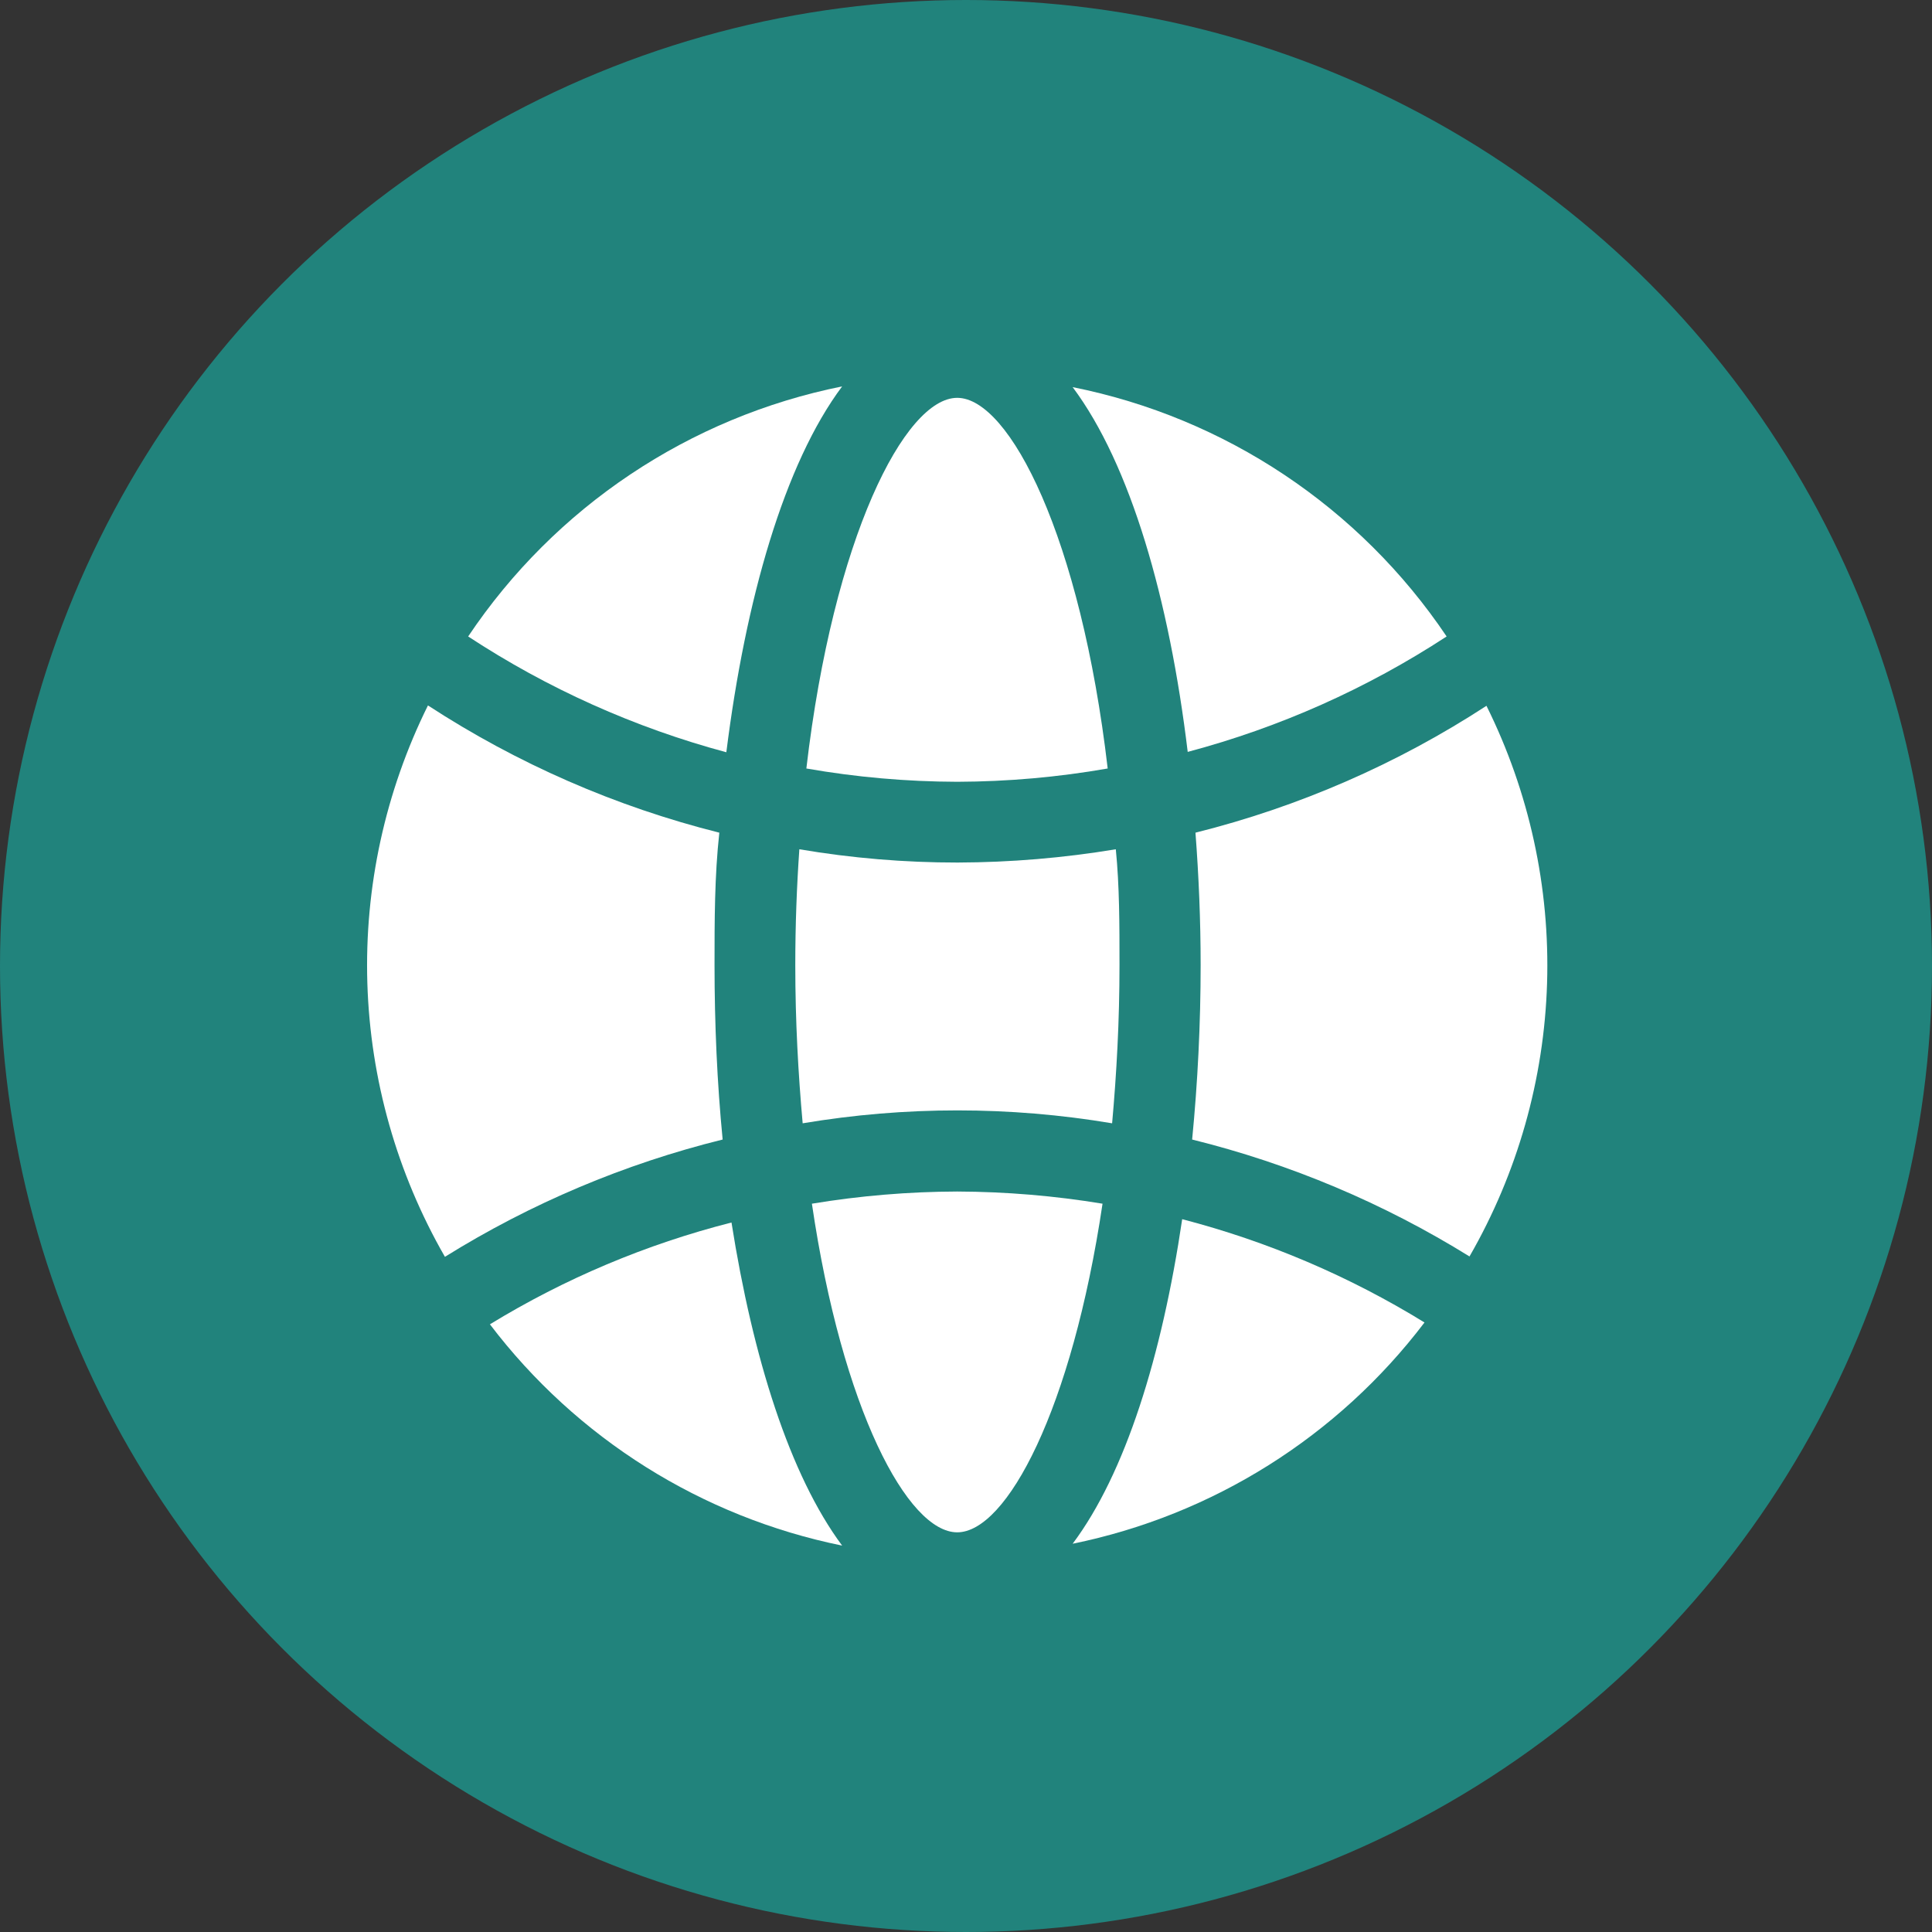
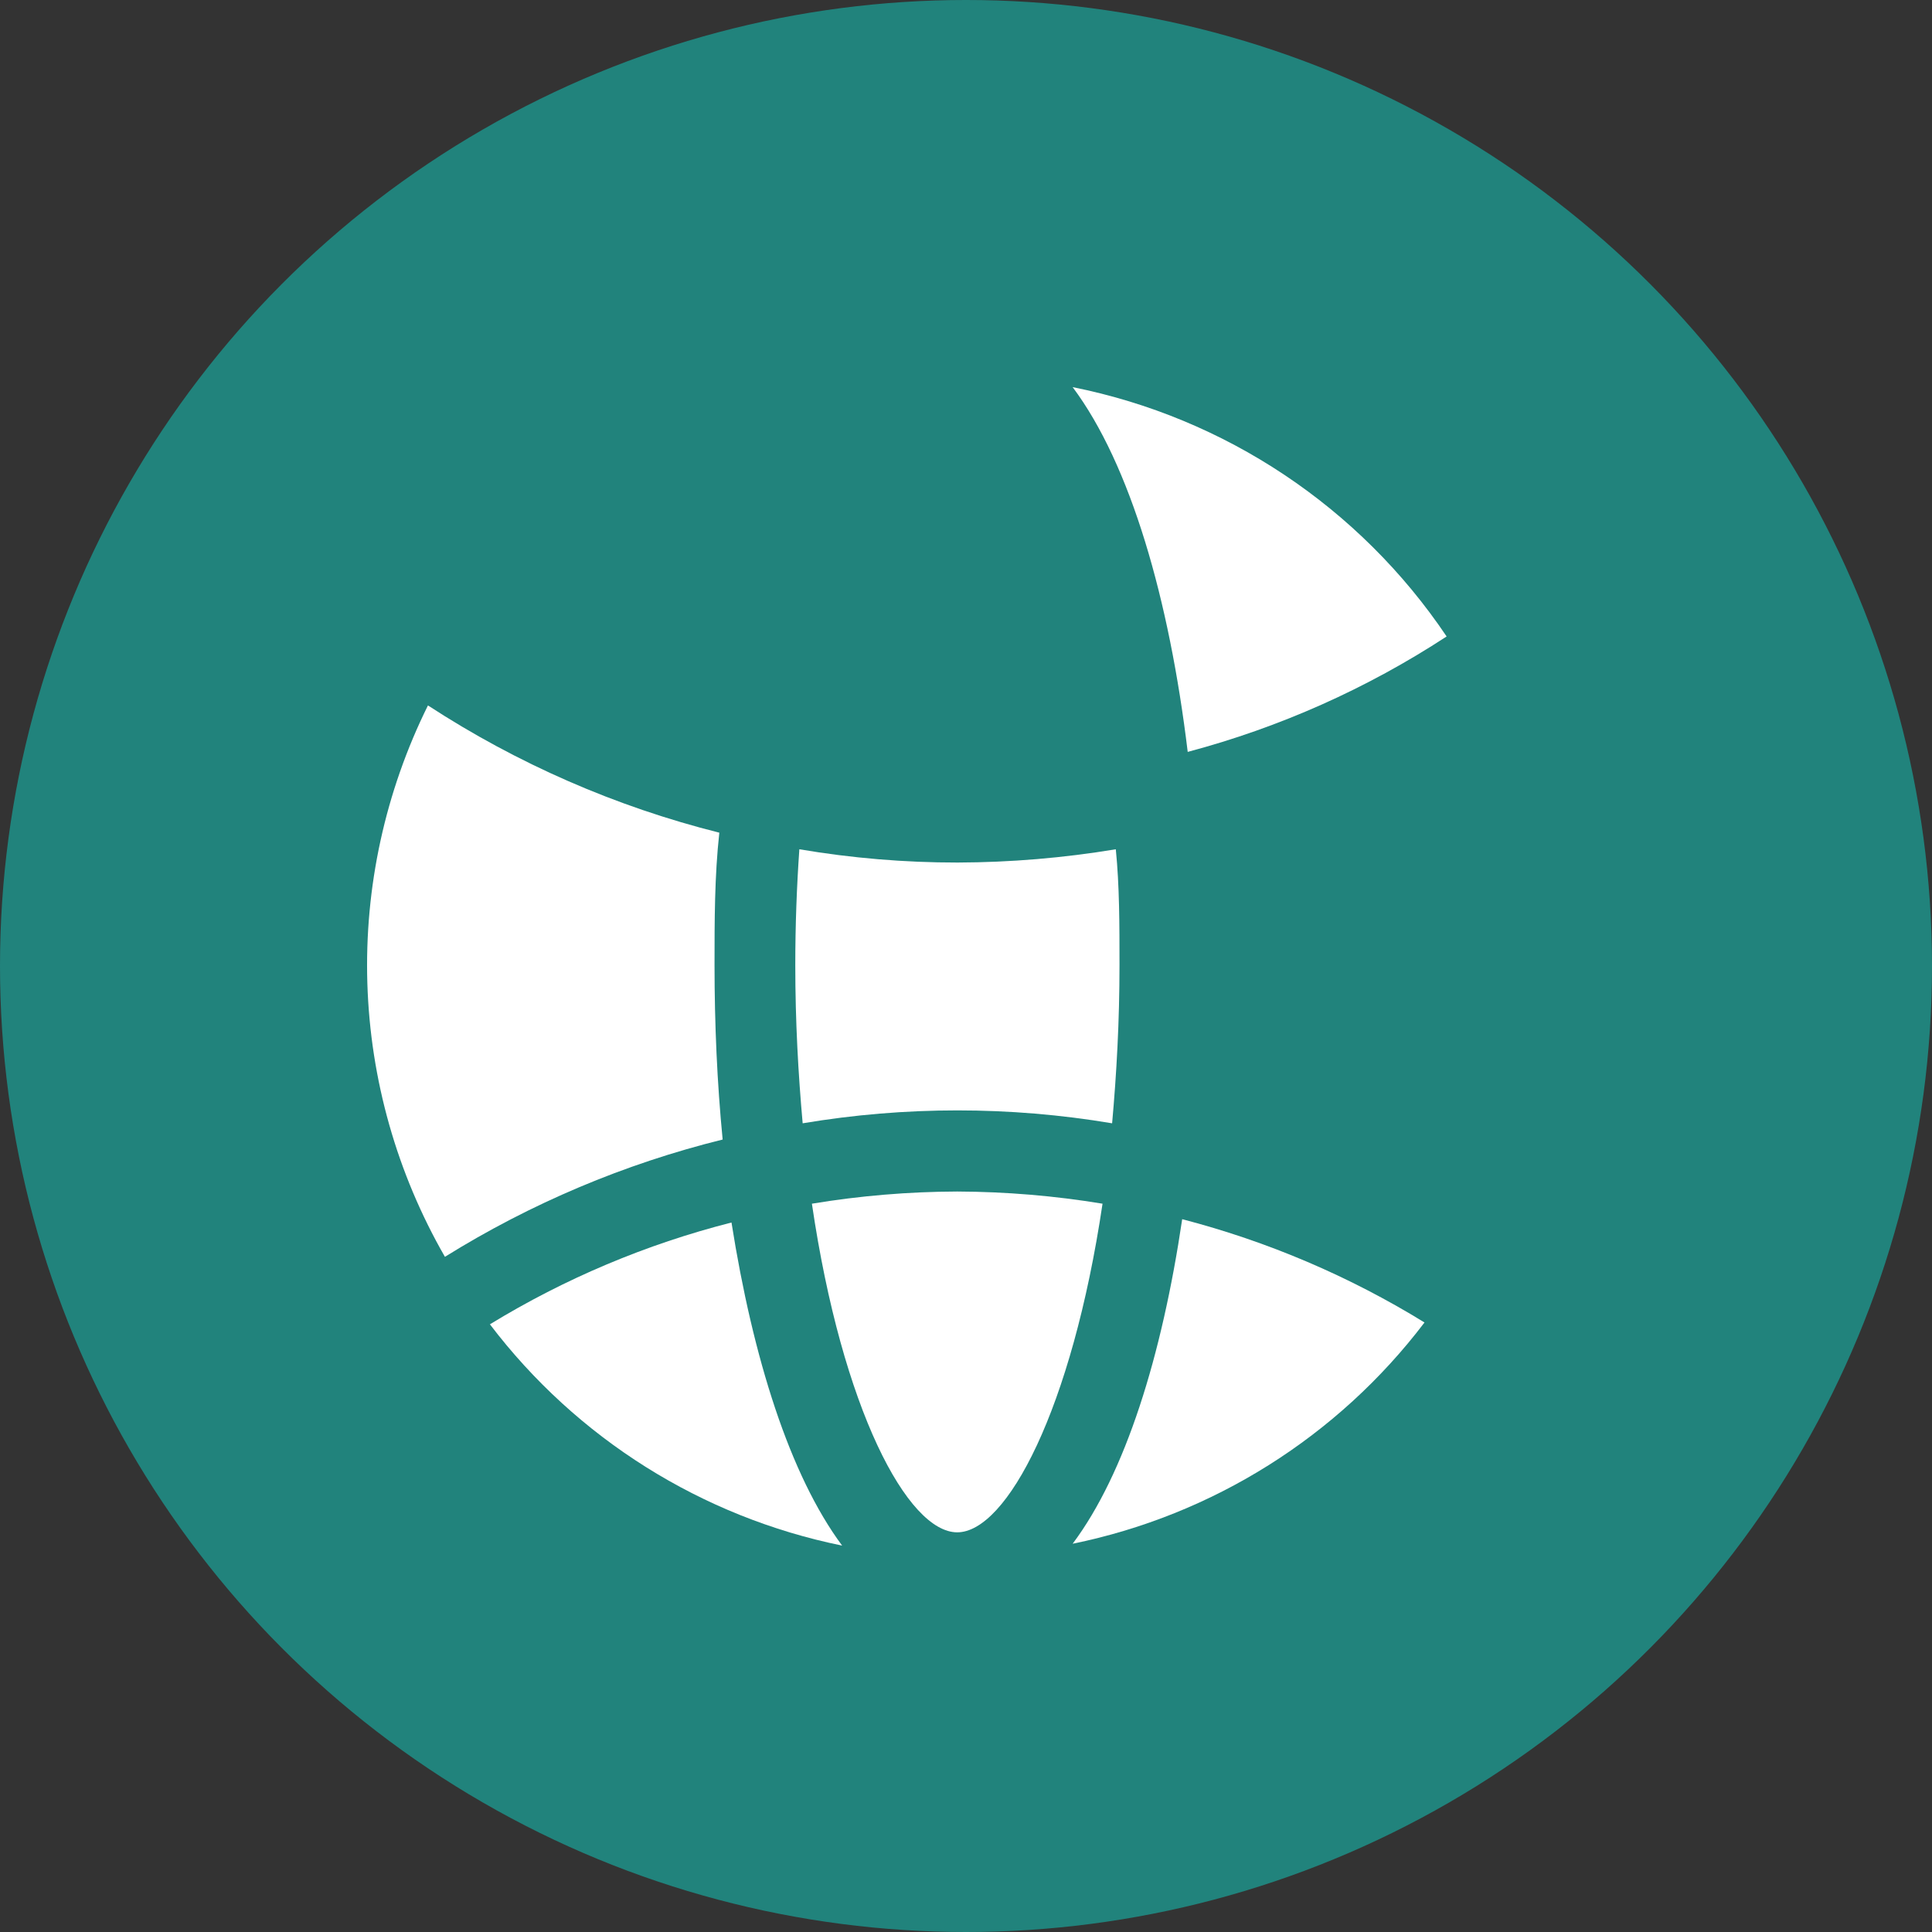
<svg xmlns="http://www.w3.org/2000/svg" width="100" height="100" viewBox="0 0 100 100" fill="none">
  <rect x="0" y="0" width="100" height="100" fill="#333333" stroke="none" />
  <circle cx="50" cy="50" r="50" fill="#21837C" />
-   <path d="M76.939 36.532C72.318 39.543 67.228 41.762 61.877 43.099C62.049 45.352 62.145 47.661 62.145 49.952C62.145 52.988 61.992 56.042 61.705 58.982C66.777 60.237 71.621 62.279 76.061 65.034C78.544 60.722 79.923 55.865 80.076 50.893C80.229 45.921 79.152 40.988 76.939 36.532V36.532Z" fill="white" />
-   <path d="M49.545 40.465C52.156 40.457 54.762 40.227 57.334 39.777C55.94 27.827 52.256 20.592 49.545 20.592C46.834 20.592 43.131 27.827 41.737 39.777C44.316 40.228 46.928 40.458 49.545 40.465V40.465Z" fill="white" />
  <path d="M41.374 43.958C41.241 45.867 41.164 47.872 41.164 49.952C41.164 52.873 41.317 55.584 41.546 58.142C46.848 57.251 52.261 57.251 57.563 58.142C57.792 55.584 57.945 52.873 57.945 49.952C57.945 47.872 57.945 45.867 57.754 43.958C55.047 44.407 52.308 44.637 49.564 44.645C46.82 44.647 44.08 44.417 41.374 43.958Z" fill="white" />
  <path d="M74.877 32.943C70.38 26.256 63.422 21.618 55.52 20.038C58.517 24.047 60.522 31.015 61.476 38.918C66.234 37.654 70.758 35.637 74.877 32.943V32.943Z" fill="white" />
  <path d="M49.545 61.673C47.025 61.681 44.51 61.892 42.024 62.303C43.589 72.956 46.987 79.313 49.545 79.313C52.103 79.313 55.482 72.956 57.067 62.303C54.58 61.893 52.065 61.682 49.545 61.673V61.673Z" fill="white" />
  <path d="M25.358 68.546C29.843 74.45 36.323 78.522 43.589 80C40.878 76.354 38.969 70.283 37.862 63.277C33.454 64.398 29.239 66.174 25.358 68.546V68.546Z" fill="white" />
  <path d="M55.52 79.904C62.779 78.422 69.252 74.351 73.732 68.451C69.84 66.056 65.613 64.254 61.19 63.105C60.14 70.188 58.25 76.258 55.52 79.904Z" fill="white" />
  <path d="M36.984 49.952C36.984 47.661 36.984 45.352 37.232 43.099C31.875 41.755 26.778 39.529 22.151 36.513C19.939 40.975 18.861 45.914 19.014 50.893C19.168 55.871 20.546 60.735 23.029 65.053C27.472 62.288 32.323 60.239 37.404 58.982C37.117 56.042 36.984 52.988 36.984 49.952Z" fill="white" />
-   <path d="M43.589 20C35.681 21.589 28.722 26.242 24.232 32.943C28.339 35.64 32.85 37.663 37.595 38.937C38.587 31.034 40.592 24.009 43.589 20Z" fill="white" />
</svg>